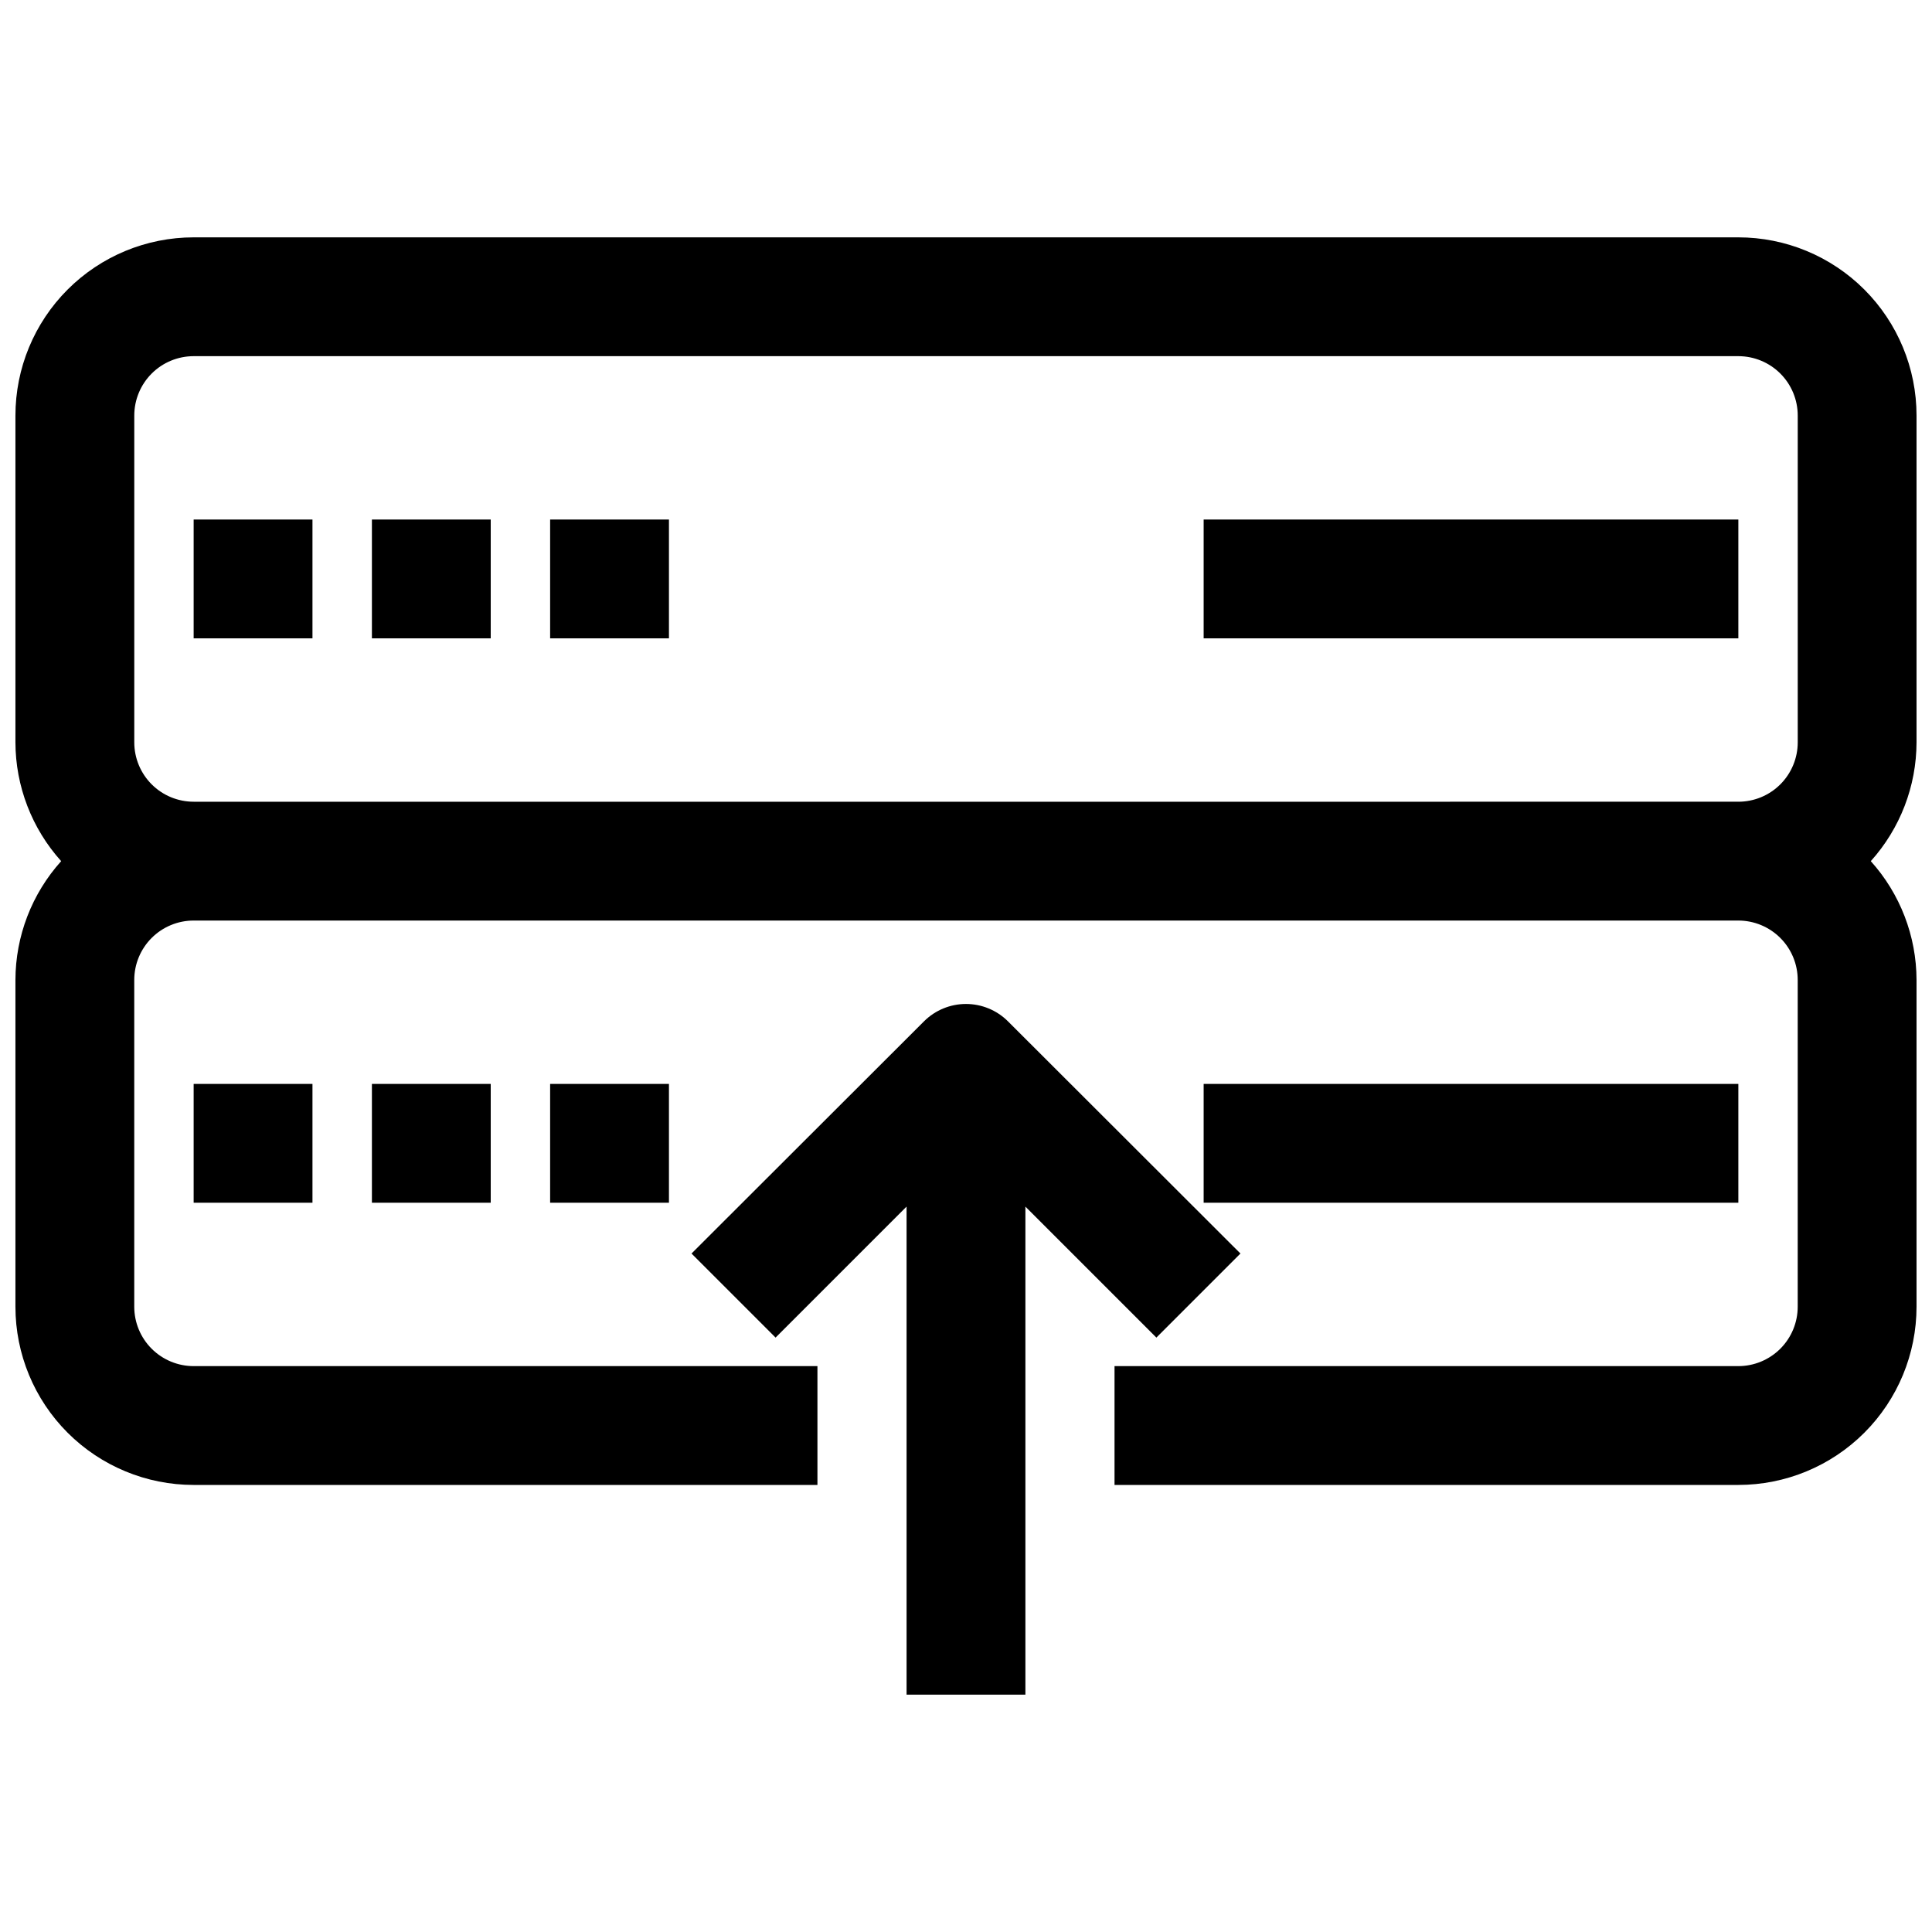
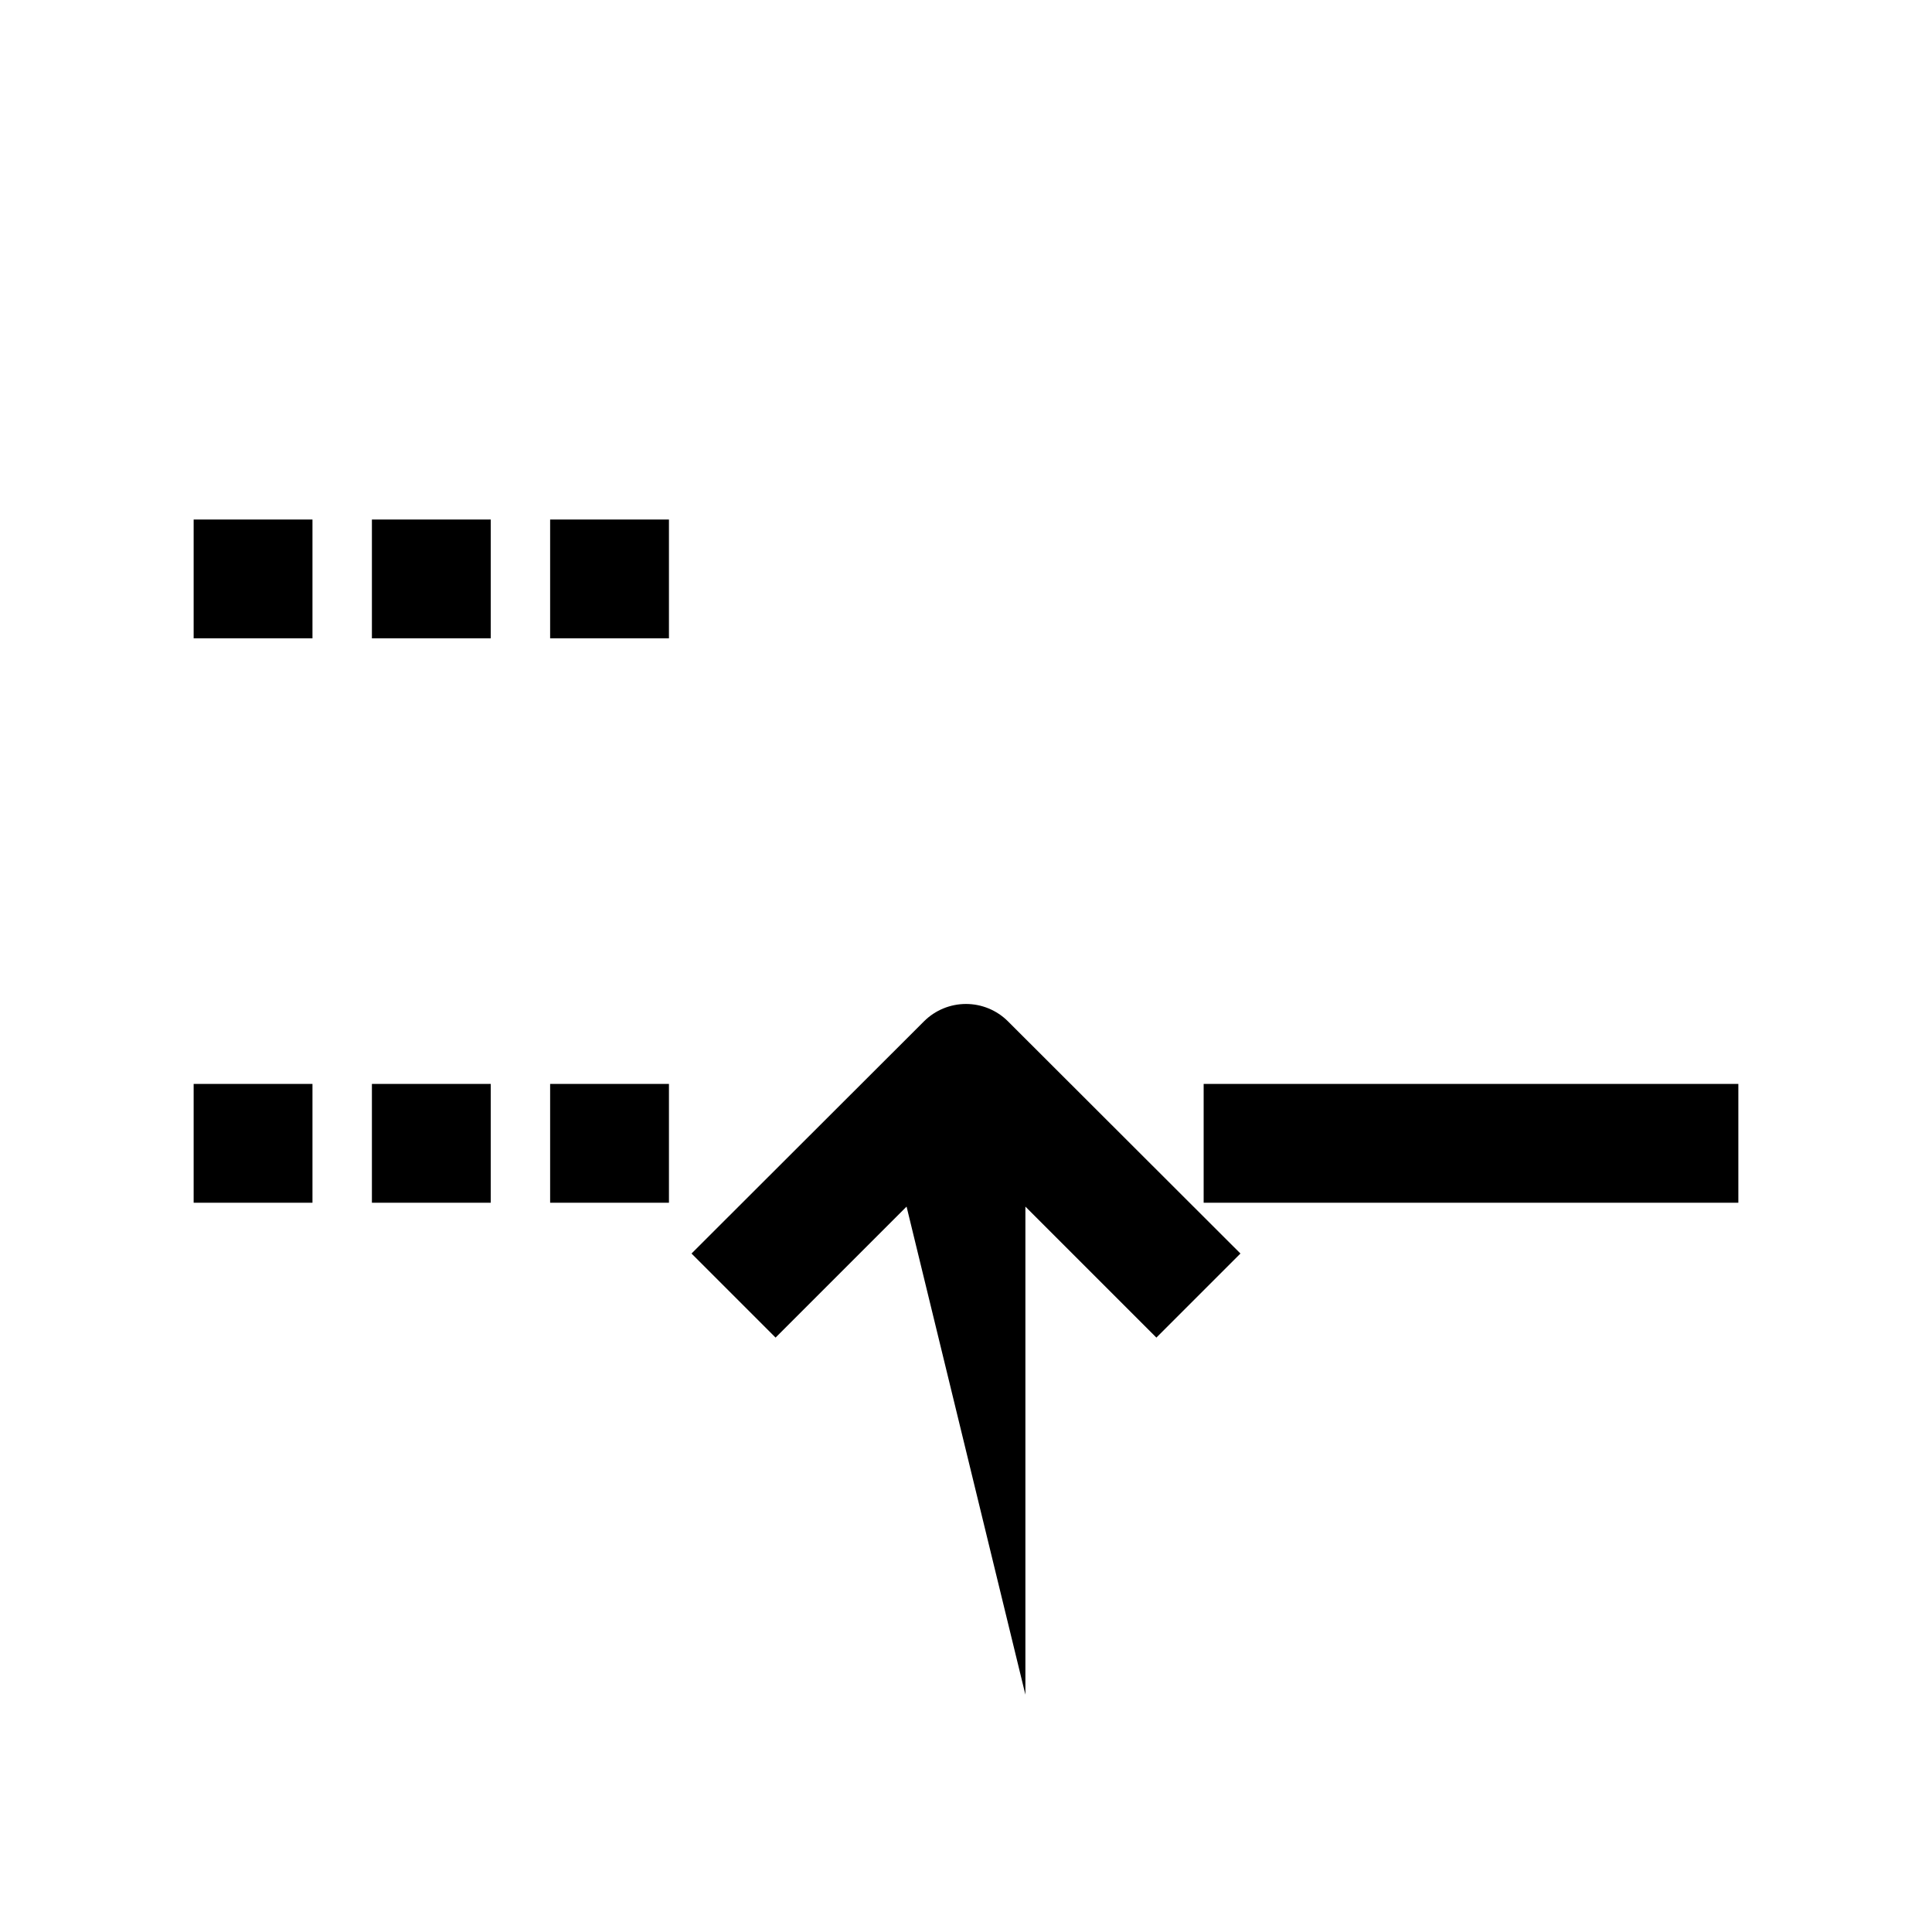
<svg xmlns="http://www.w3.org/2000/svg" width="800px" height="800px" version="1.1" viewBox="144 144 512 512">
  <defs>
    <clipPath id="a">
      <path d="m148.09 206h503.81v332h-503.81z" />
    </clipPath>
  </defs>
  <path d="m195.32 431.25h31.488v31.488h-31.488z" />
  <path d="m242.56 431.25h31.488v31.488h-31.488z" />
  <path d="m289.79 431.25h31.488v31.488h-31.488z" />
  <path d="m462.98 431.25h141.7v31.488h-141.7z" />
  <g clip-path="url(#a)">
-     <path d="m604.67 206.9h-409.35c-12.523 0-24.539 4.977-33.398 13.832-8.855 8.859-13.832 20.871-13.832 33.398v86.594c0.027 11.629 4.344 22.844 12.121 31.488-7.777 8.645-12.094 19.855-12.121 31.488v86.594-0.004c0 12.527 4.977 24.543 13.832 33.398 8.859 8.859 20.875 13.836 33.398 13.836h165.31v-31.488h-165.31c-4.176 0-8.18-1.66-11.133-4.613-2.949-2.949-4.609-6.957-4.609-11.133v-86.594 0.004c0-4.176 1.66-8.18 4.609-11.133 2.953-2.953 6.957-4.613 11.133-4.613h409.35c4.176 0 8.18 1.66 11.133 4.613 2.953 2.953 4.609 6.957 4.609 11.133v86.594-0.004c0 4.176-1.656 8.184-4.609 11.133-2.953 2.953-6.957 4.613-11.133 4.613h-165.31v31.488h165.31c12.527 0 24.539-4.977 33.398-13.836 8.855-8.855 13.832-20.871 13.832-33.398v-86.594 0.004c-0.023-11.633-4.344-22.844-12.121-31.488 7.777-8.645 12.098-19.859 12.121-31.488v-86.594c0-12.527-4.977-24.539-13.832-33.398-8.859-8.855-20.871-13.832-33.398-13.832zm-409.34 149.57-0.004-0.004c-4.176 0-8.18-1.656-11.133-4.609-2.949-2.953-4.609-6.957-4.609-11.133v-86.594c0-4.176 1.66-8.18 4.609-11.133 2.953-2.953 6.957-4.609 11.133-4.609h409.35c4.176 0 8.18 1.656 11.133 4.609 2.953 2.953 4.609 6.957 4.609 11.133v86.594c0 4.176-1.656 8.18-4.609 11.133-2.953 2.953-6.957 4.609-11.133 4.609z" />
-   </g>
+     </g>
  <path d="m195.32 281.68h31.488v31.488h-31.488z" />
  <path d="m242.56 281.68h31.488v31.488h-31.488z" />
  <path d="m289.79 281.68h31.488v31.488h-31.488z" />
-   <path d="m462.98 281.68h141.7v31.488h-141.7z" />
-   <path d="m415.74 593.1v-129.34l34.715 34.715 22.277-22.277-61.637-61.559c-2.949-2.934-6.941-4.578-11.098-4.578-4.16 0-8.152 1.645-11.102 4.578l-61.637 61.559 22.277 22.277 34.715-34.715v129.34z" />
+   <path d="m415.74 593.1v-129.34l34.715 34.715 22.277-22.277-61.637-61.559c-2.949-2.934-6.941-4.578-11.098-4.578-4.16 0-8.152 1.645-11.102 4.578l-61.637 61.559 22.277 22.277 34.715-34.715z" />
</svg>